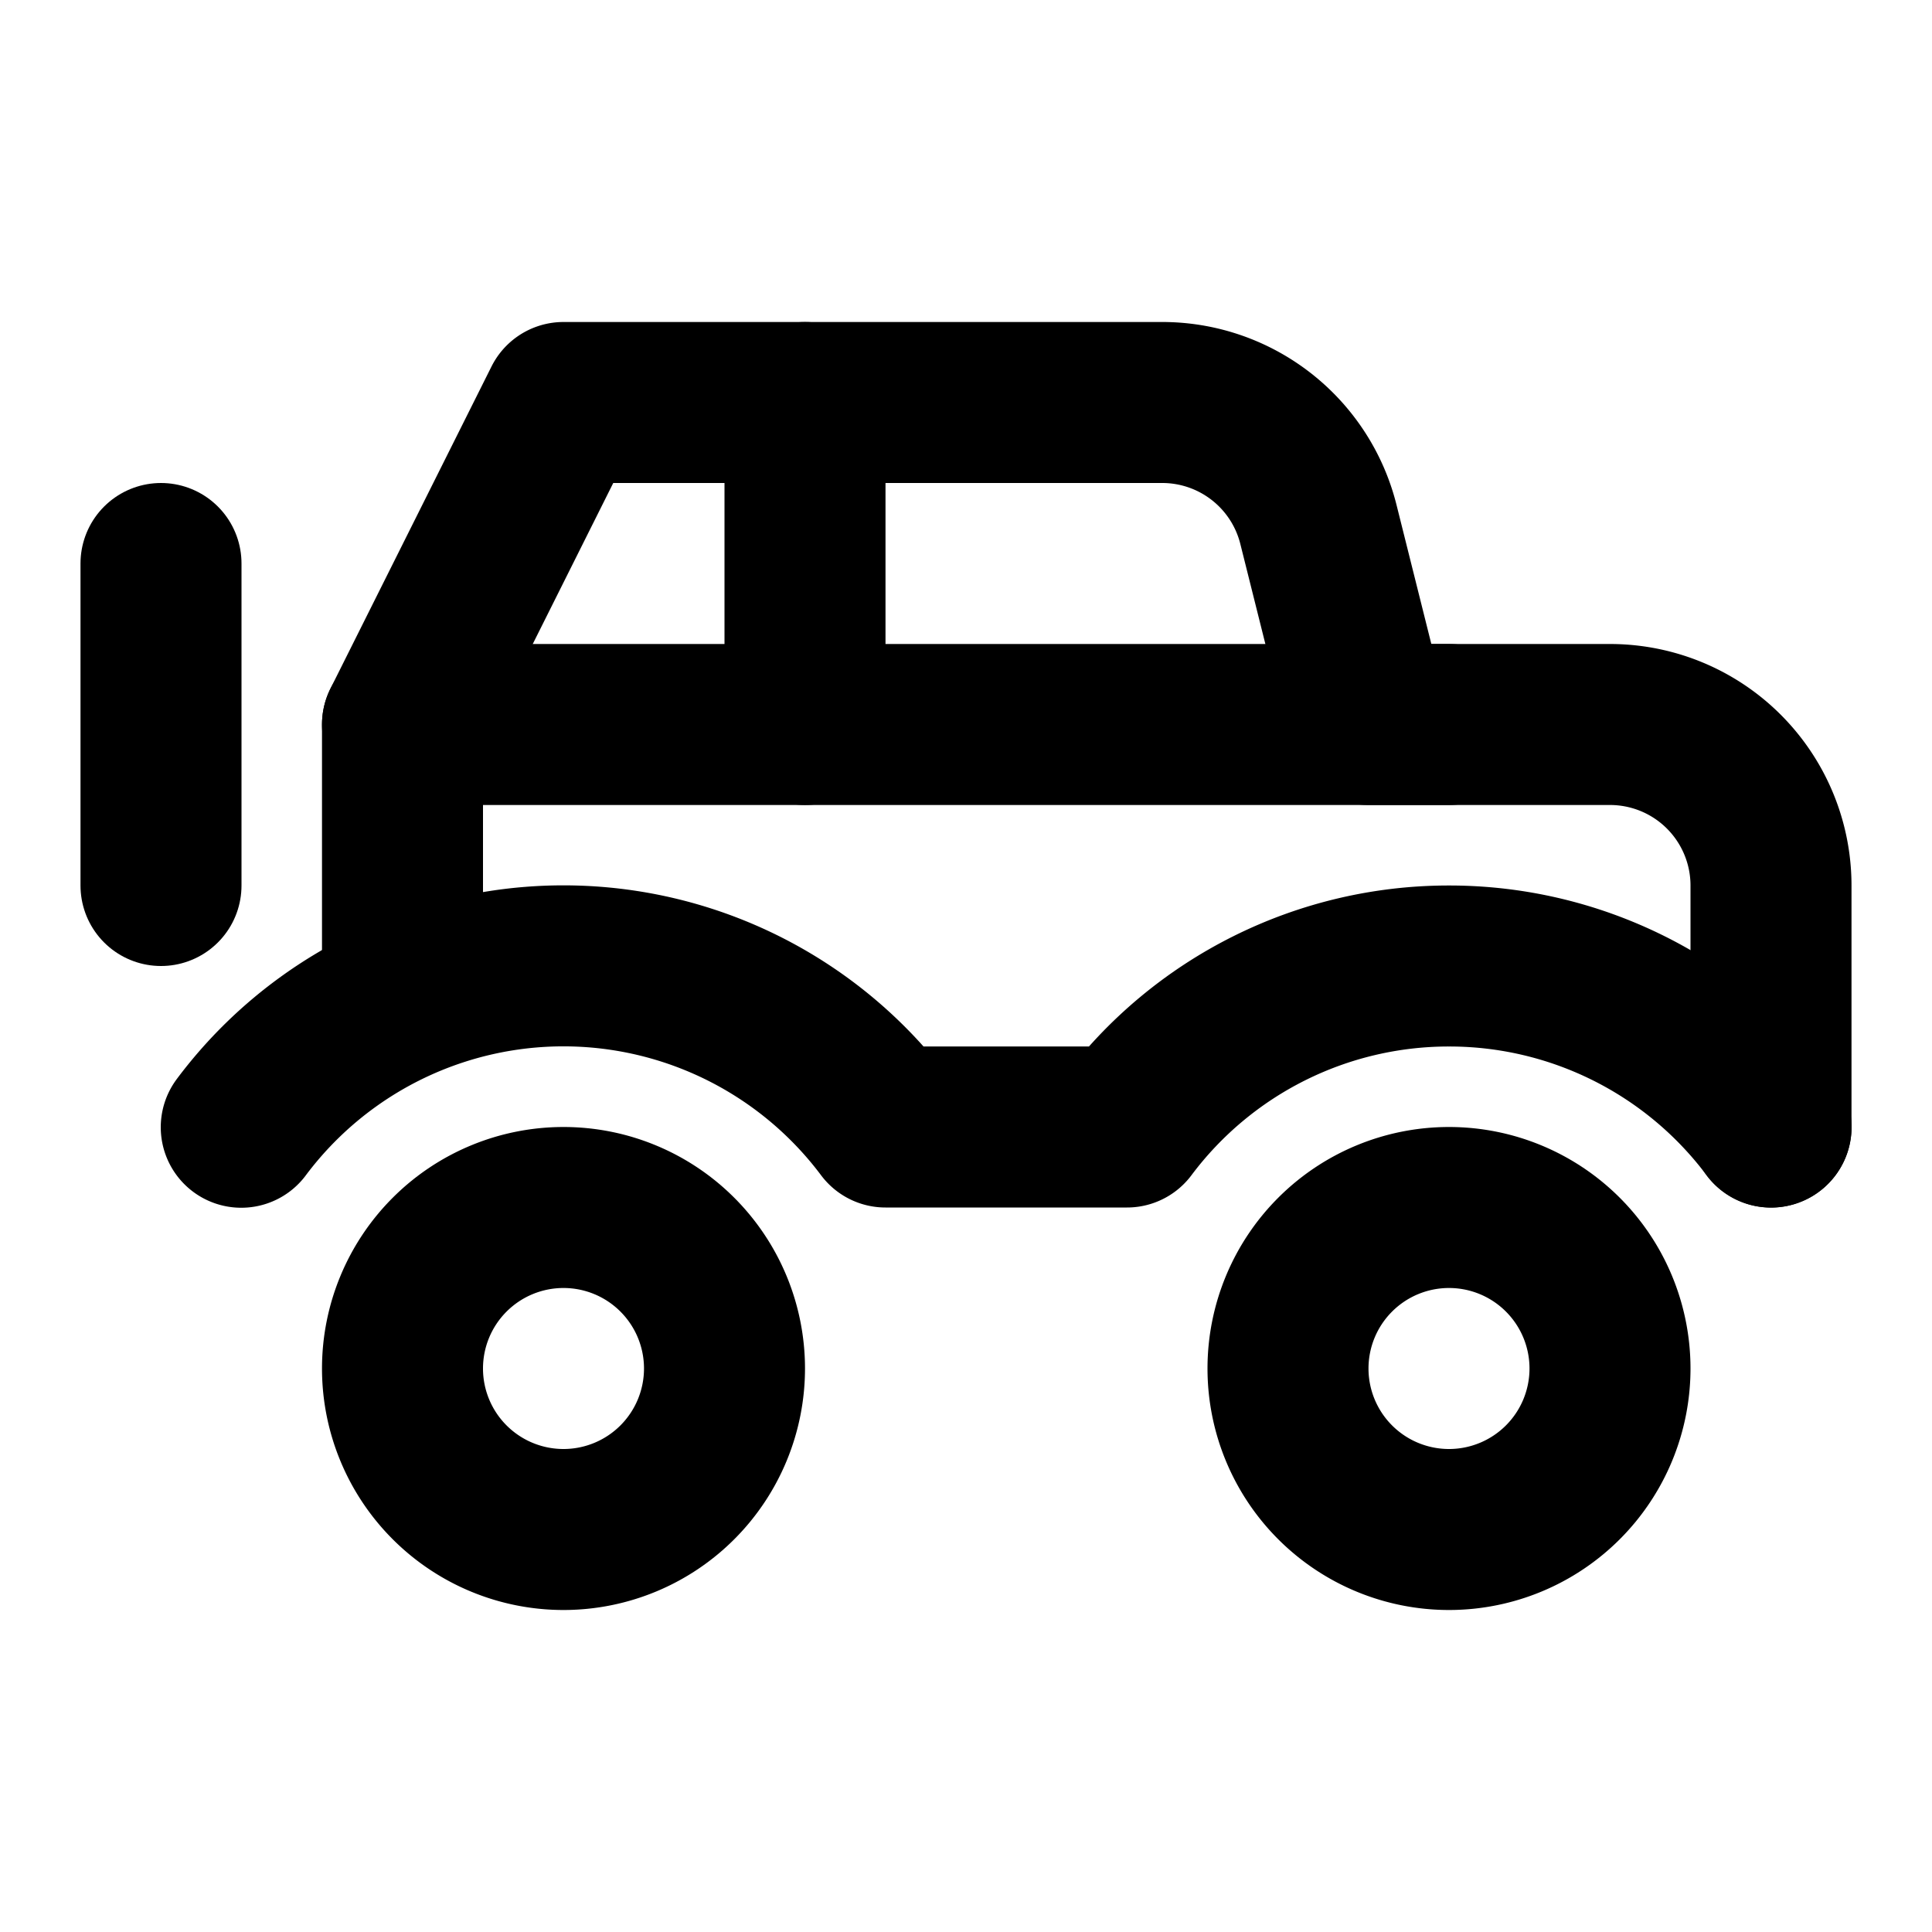
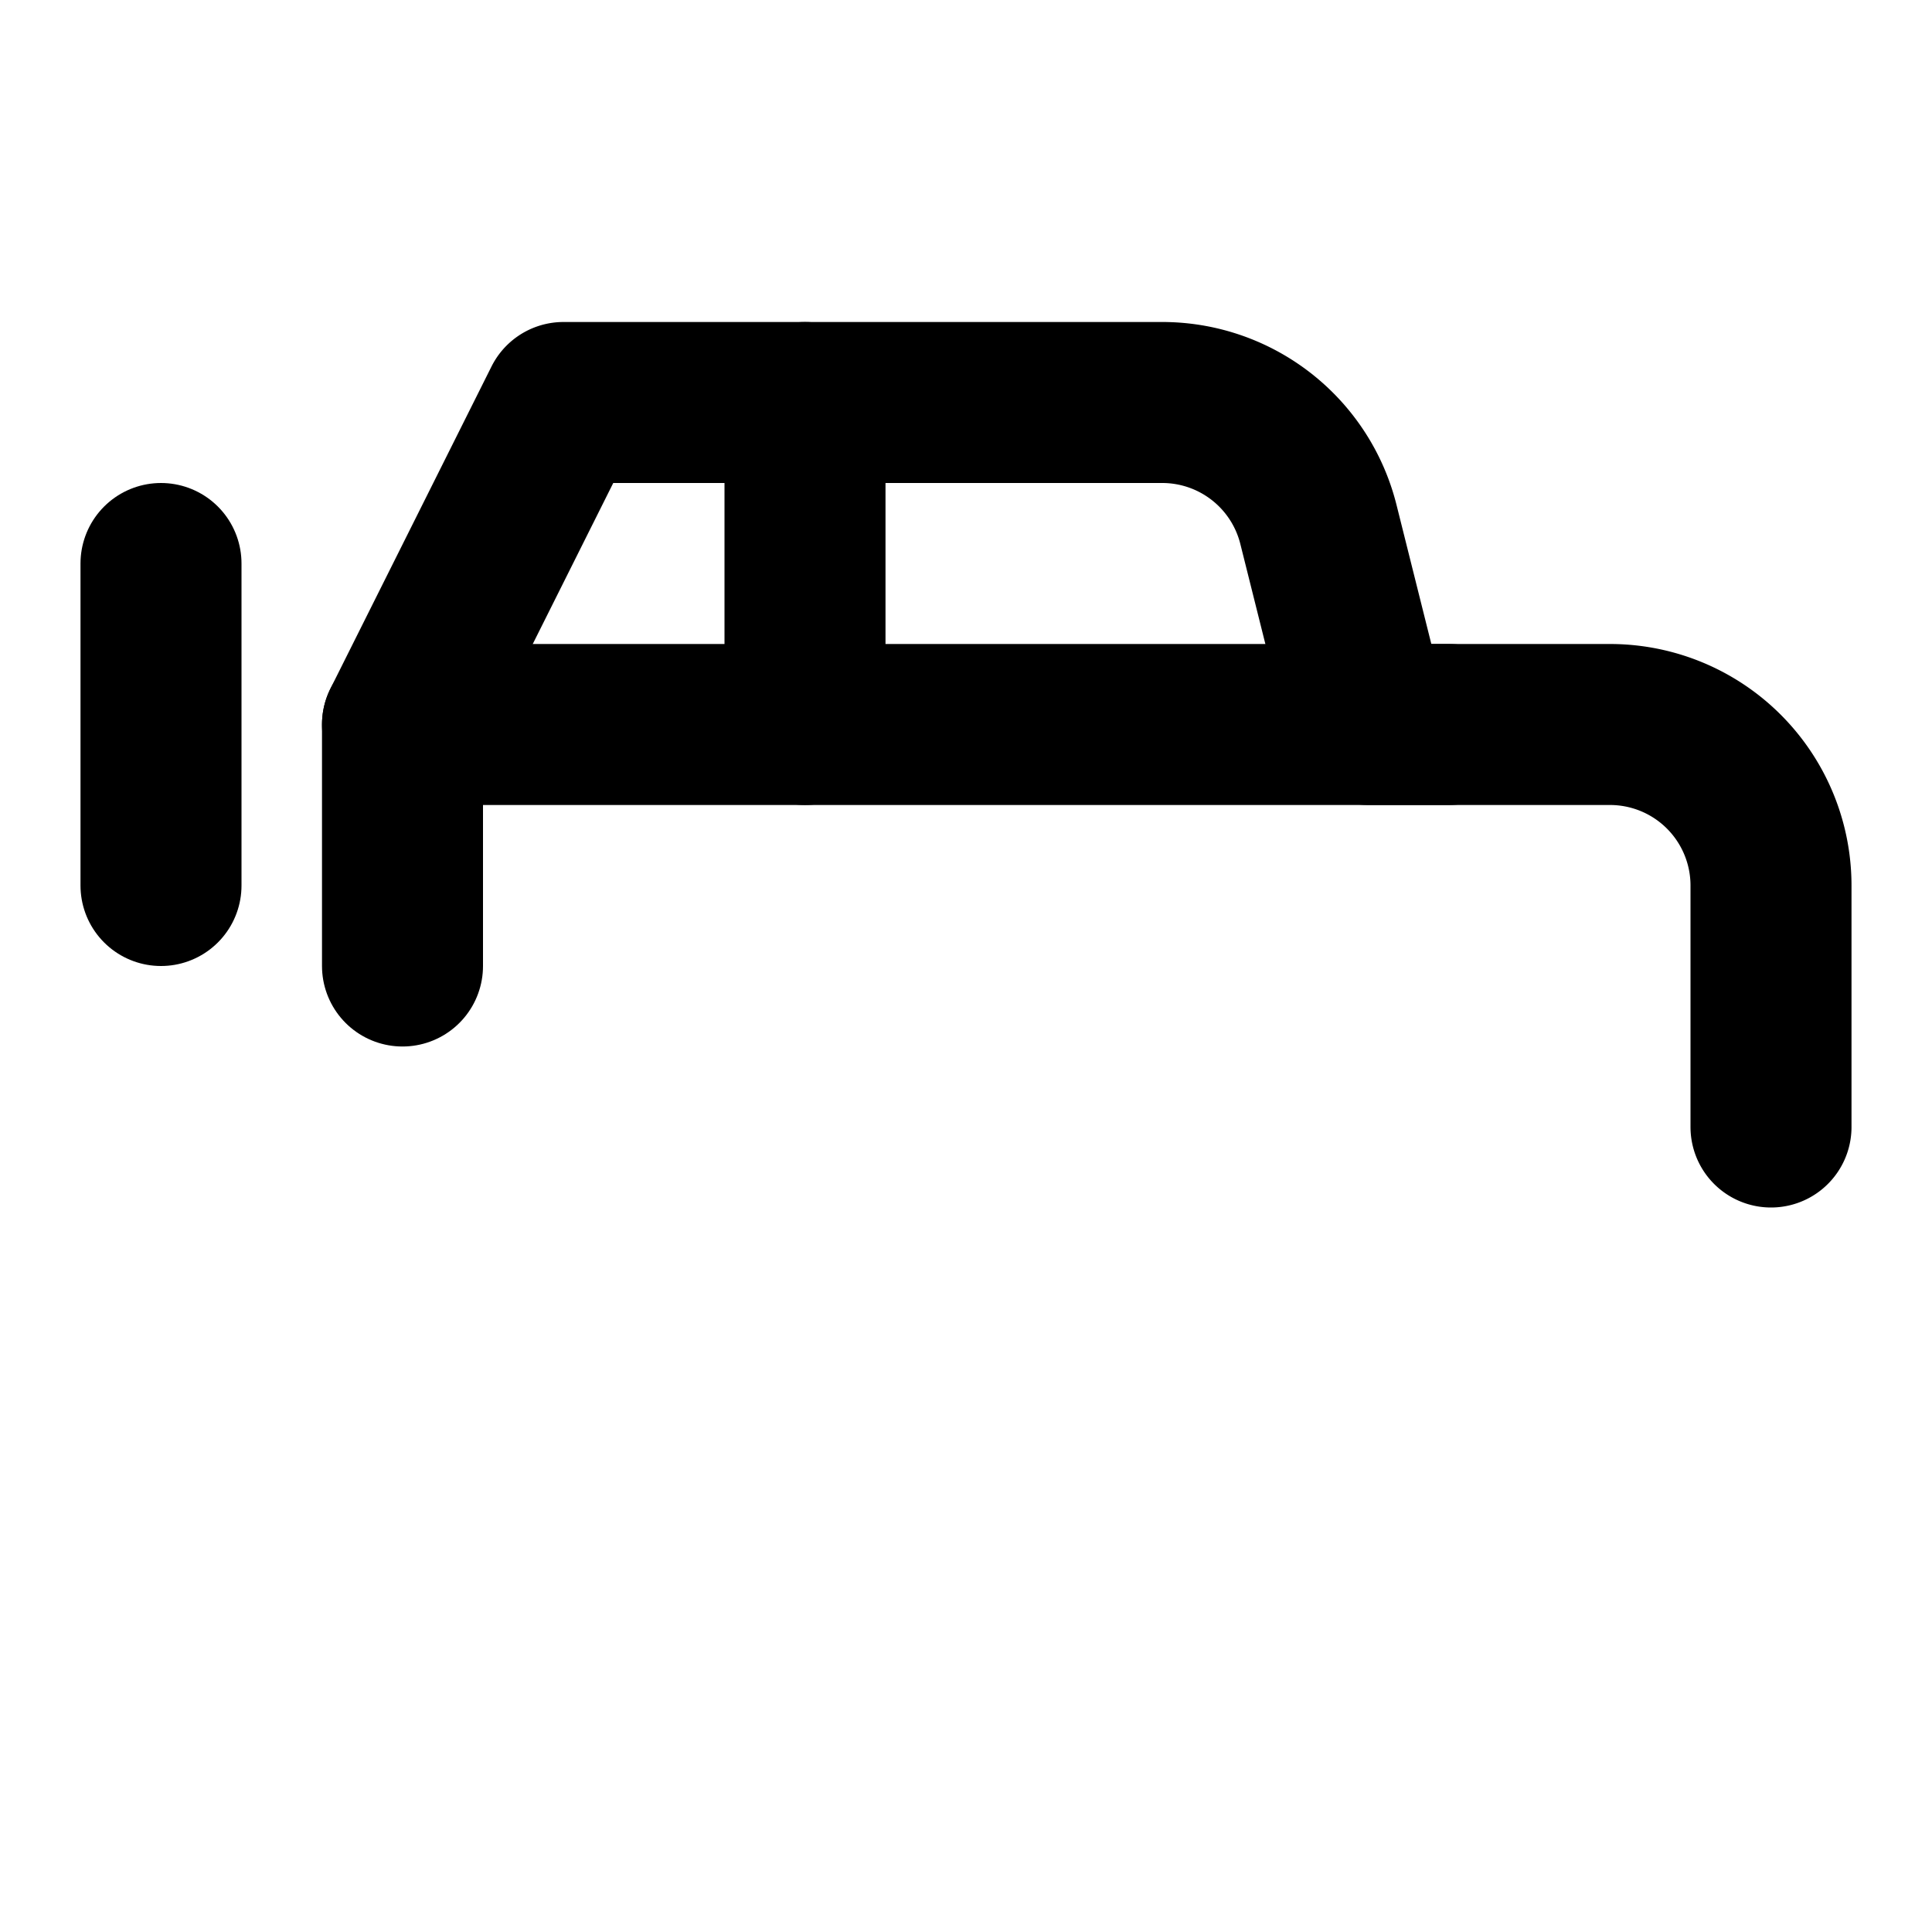
<svg xmlns="http://www.w3.org/2000/svg" width="24" height="24" viewBox="0 0 24 24" fill="none" stroke="currentColor" stroke-width="2" stroke-linecap="round" stroke-linejoin="round">
-   <path stroke="none" d="M0 0h24v24H0z" fill="none" />
-   <path d="M5 17a2 2 0 1 0 4 0a2 2 0 0 0 -4 0" />
-   <path d="M16 17a2 2 0 1 0 4 0a2 2 0 0 0 -4 0" />
  <path d="M5 9l2 -4h7.438a2 2 0 0 1 1.94 1.515l.622 2.485h3a2 2 0 0 1 2 2v3" />
  <path d="M10 9v-4" />
  <path d="M2 7v4" />
-   <path d="M22.001 14.001a4.992 4.992 0 0 0 -4.001 -2.001a4.992 4.992 0 0 0 -4 2h-3a4.998 4.998 0 0 0 -8.003 .003" />
  <path d="M5 12v-3h13" />
</svg>